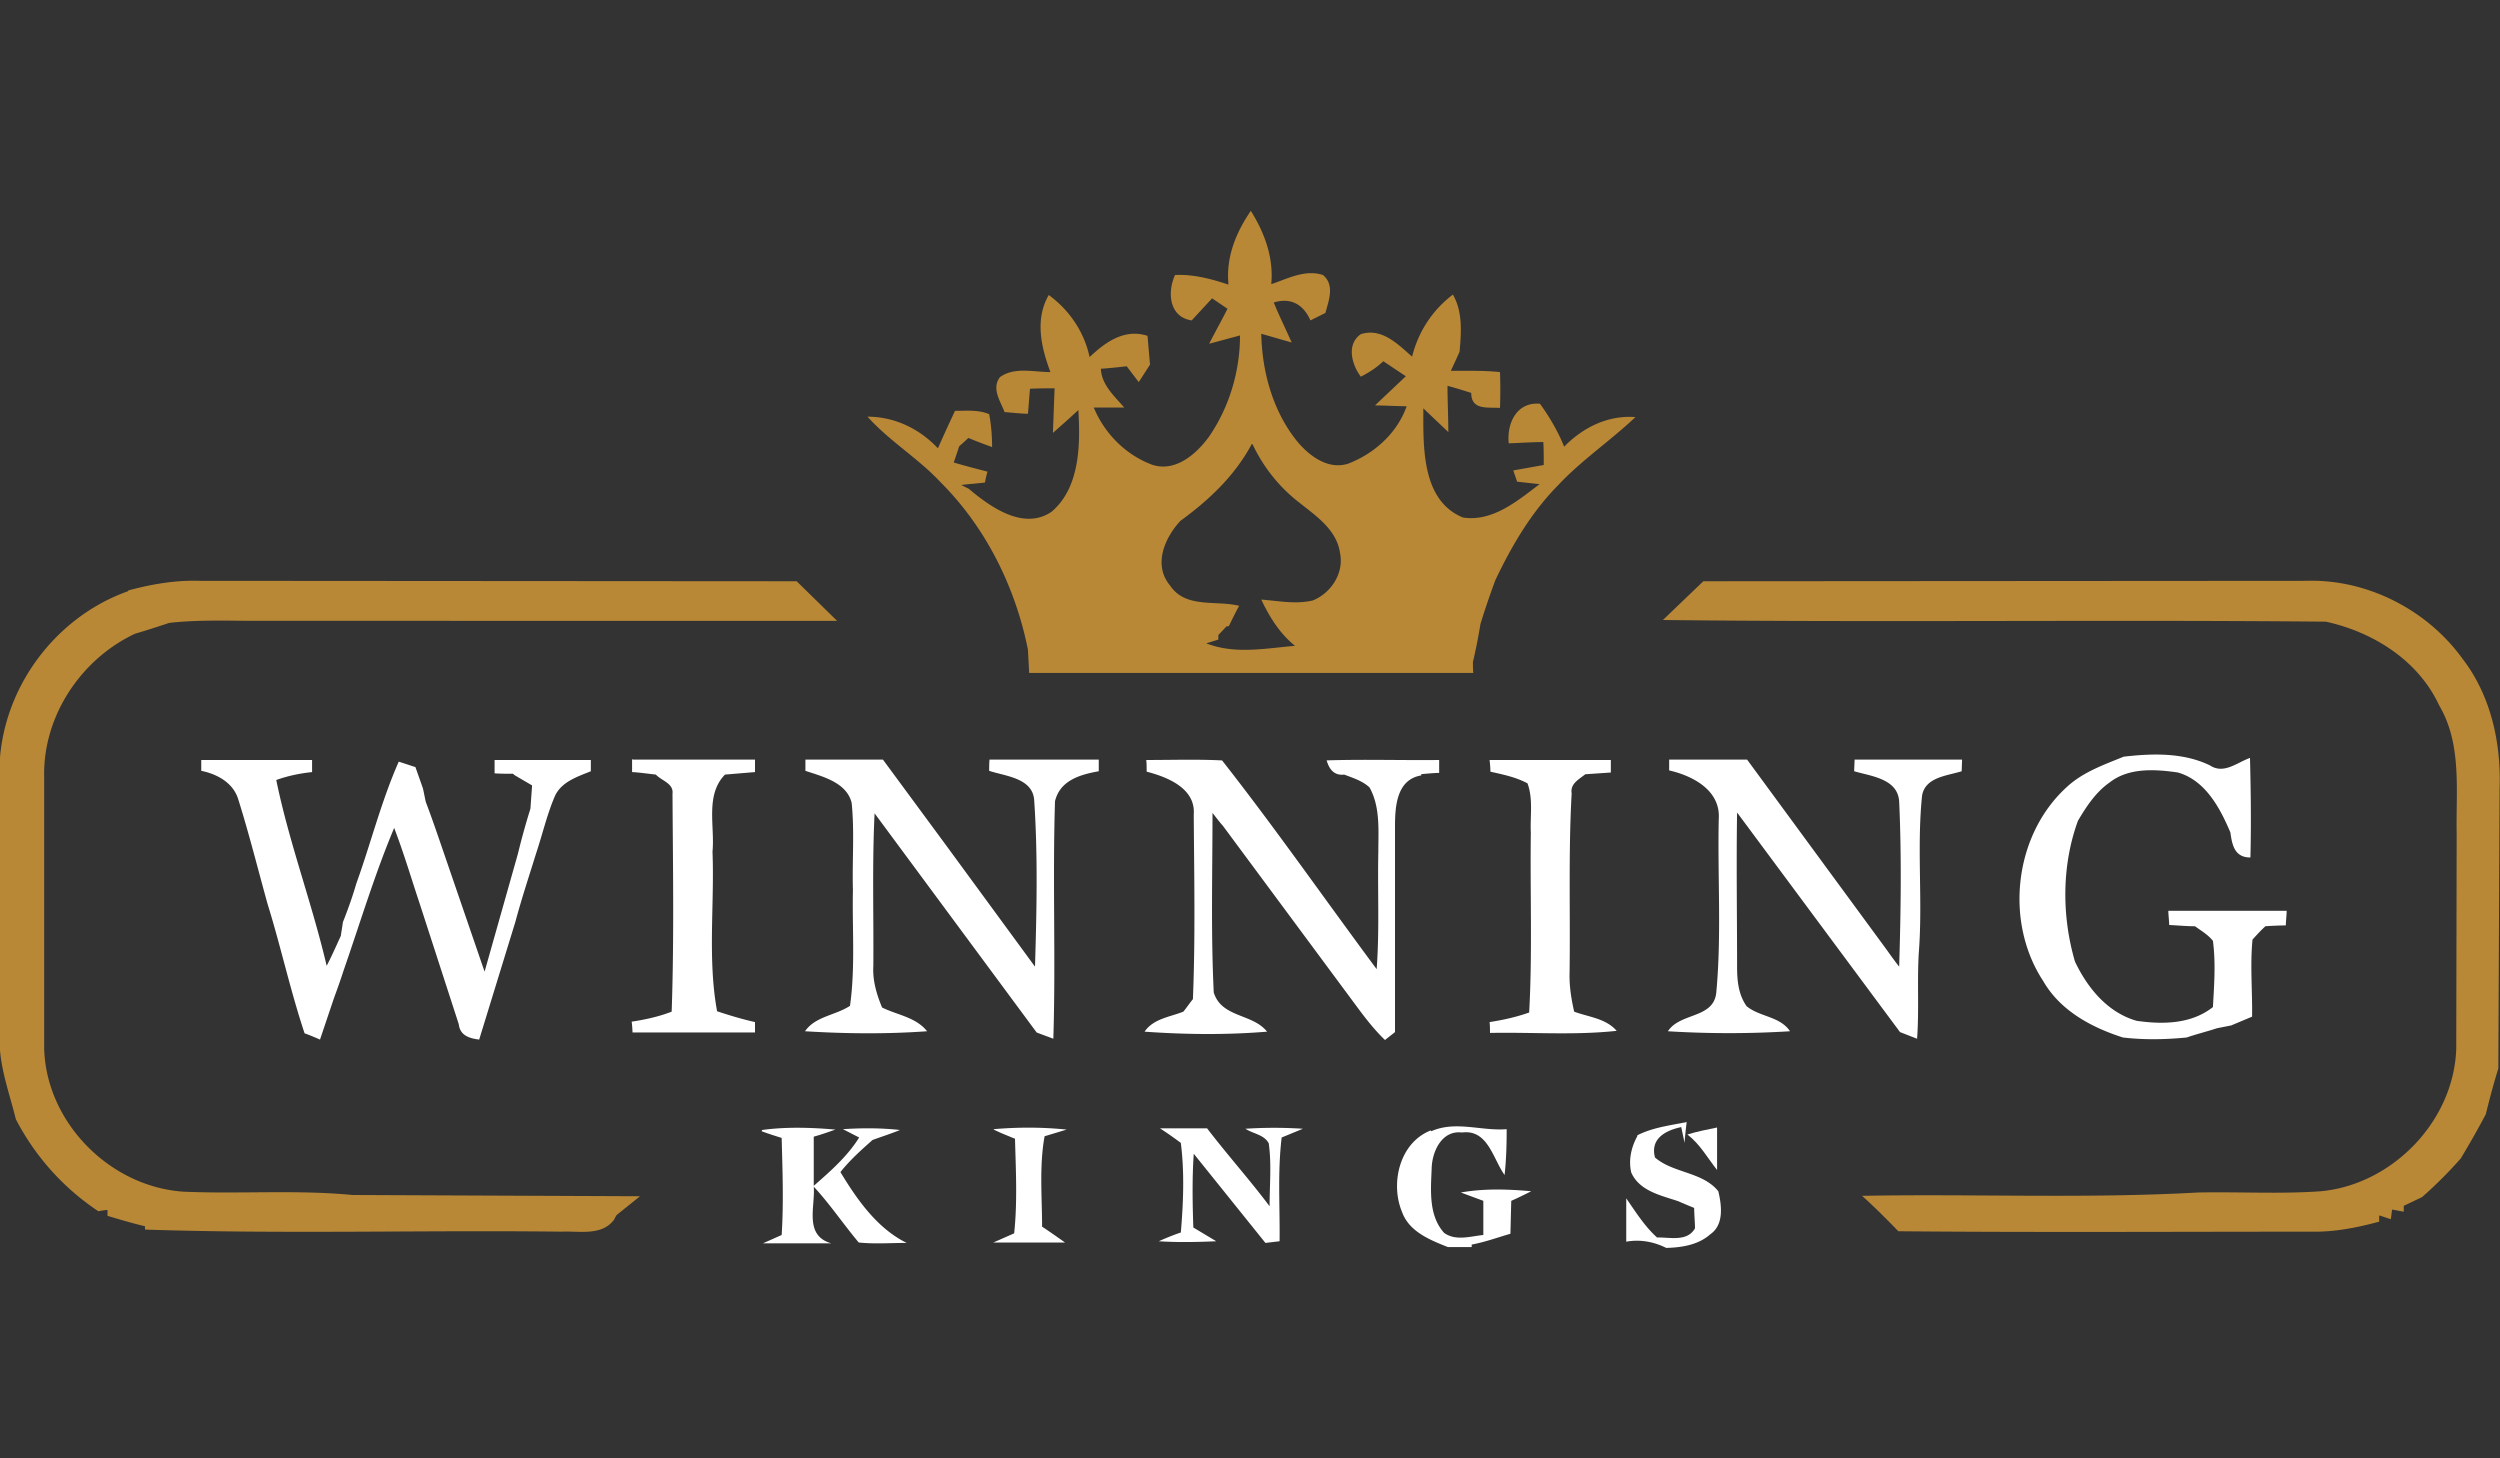
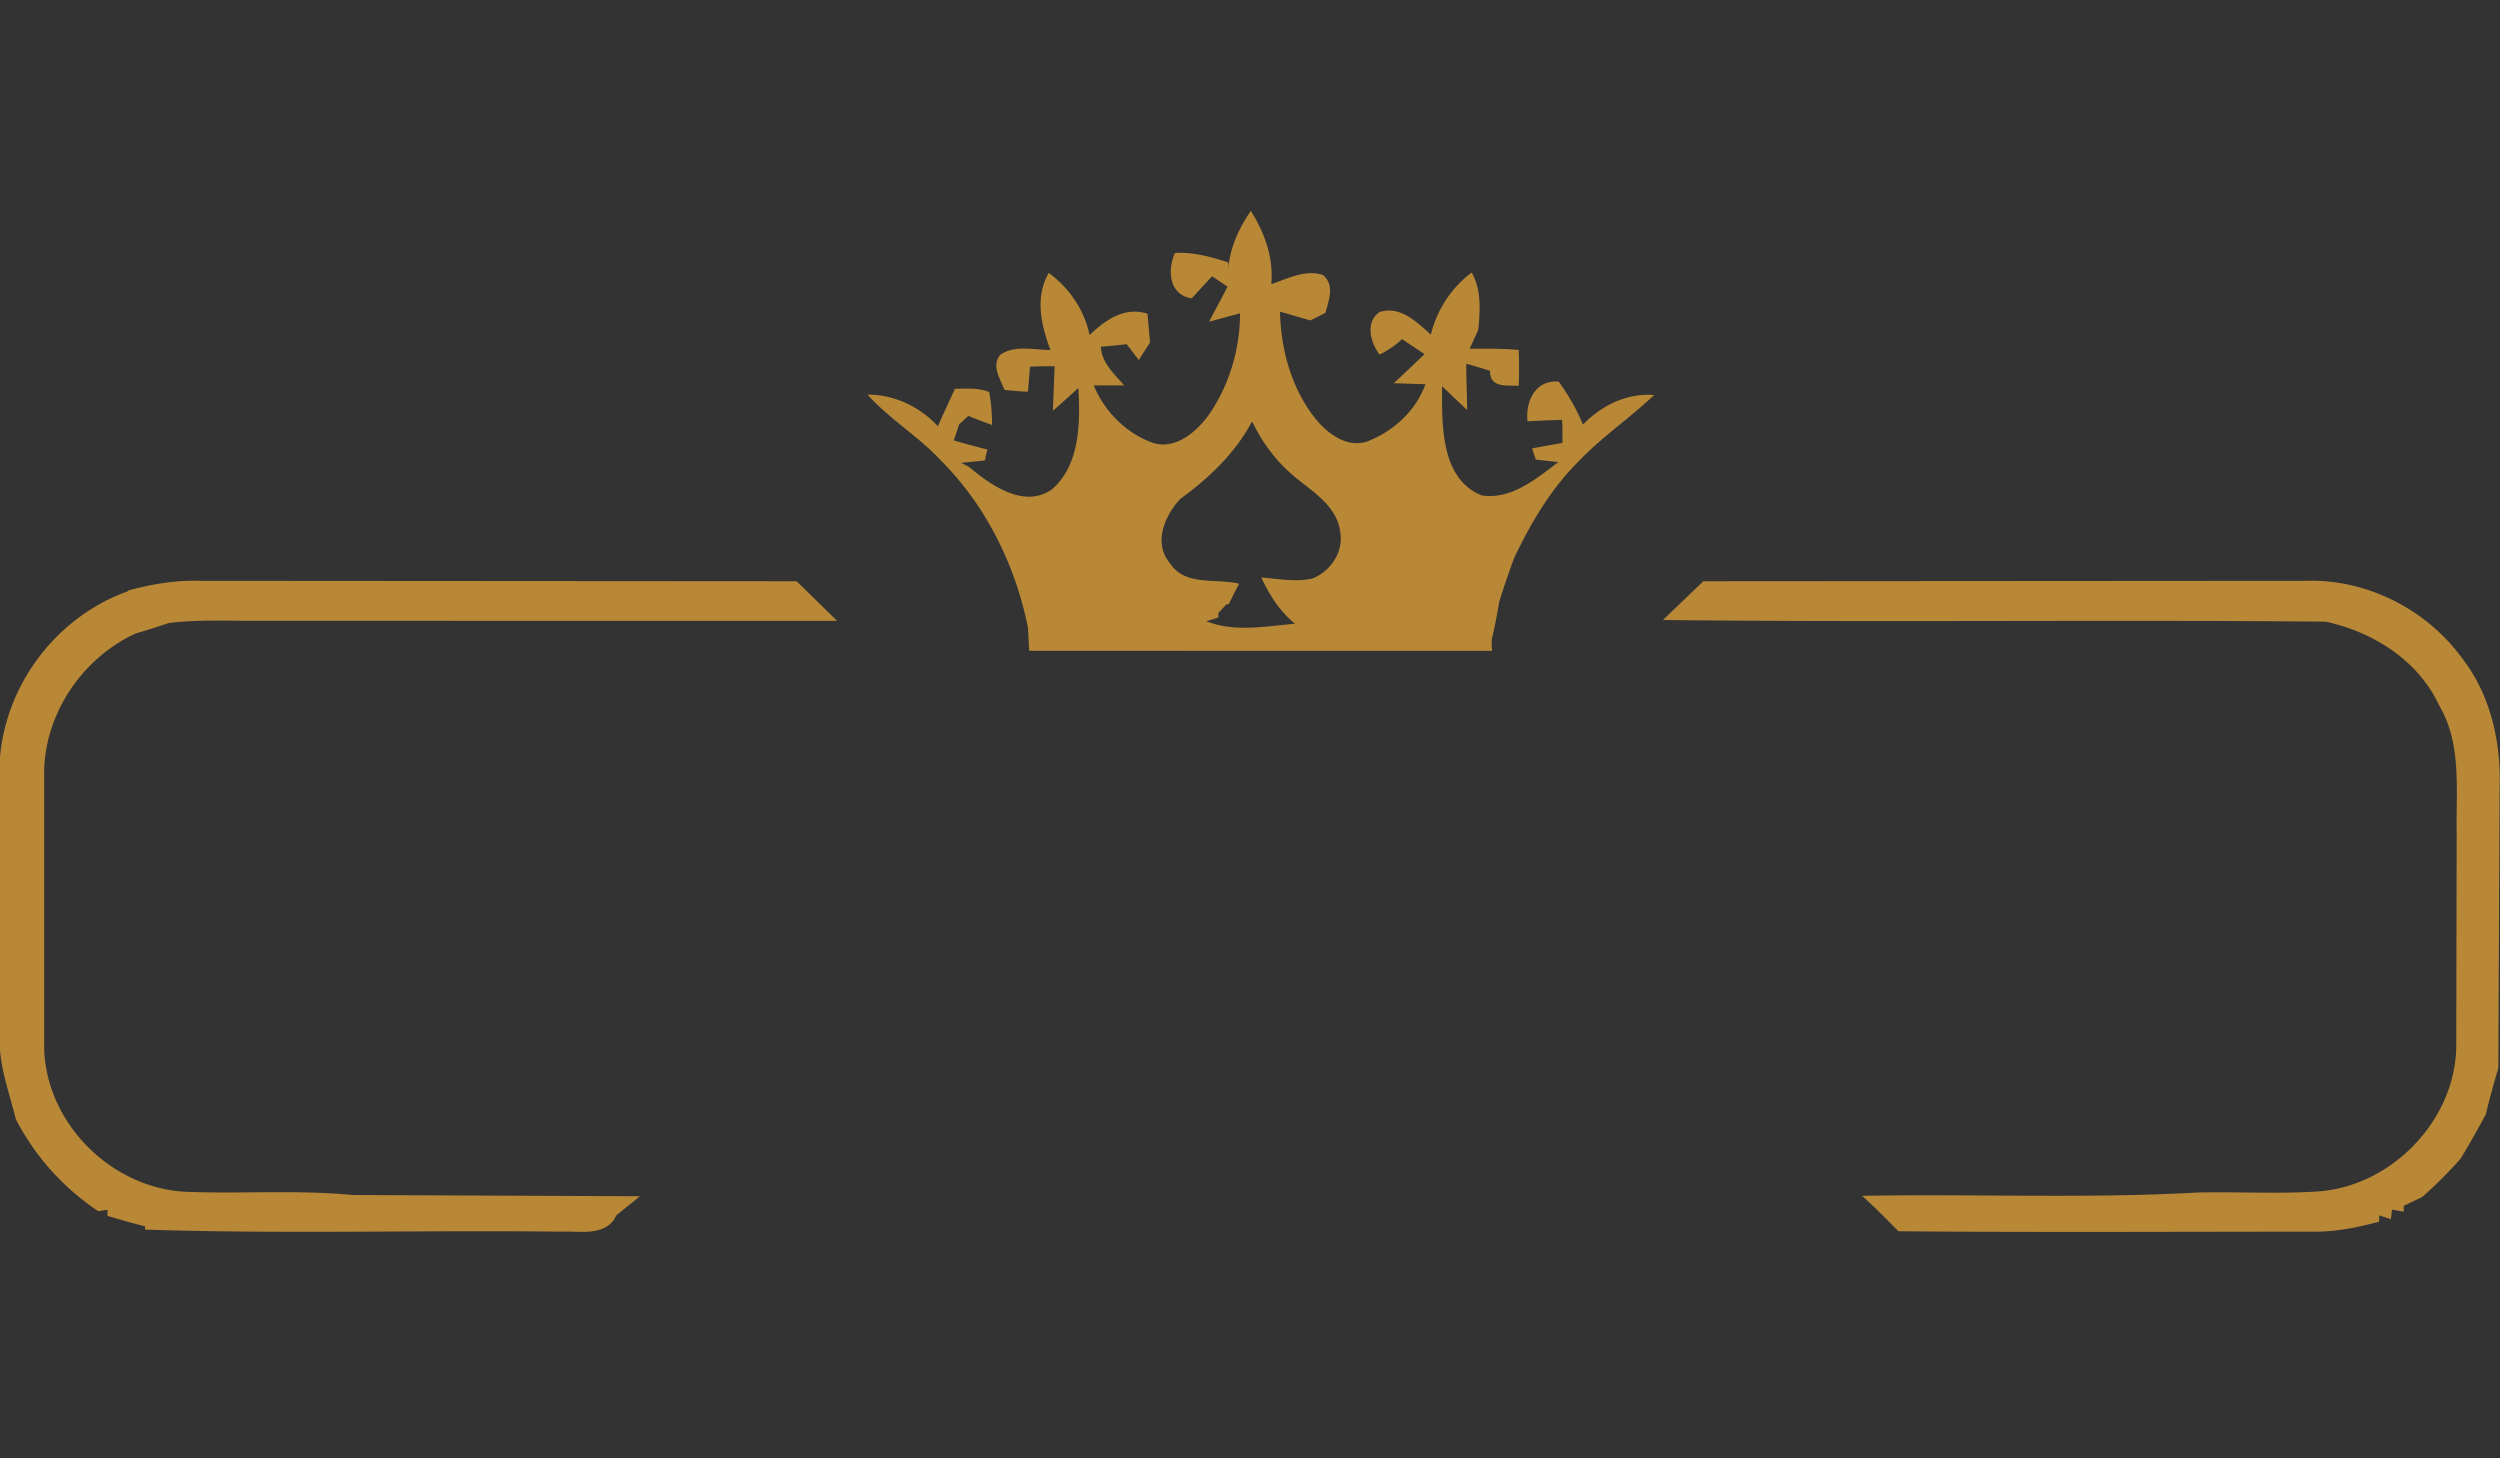
<svg xmlns="http://www.w3.org/2000/svg" viewBox="0 0 600 350">
  <rect x="0" y="0" width="600" height="350" fill="#333333" stroke="none" />
-   <path fill="#b88837" d="M294.8 67.8c-.5-6.3 1.9-12.1 5.4-17.2 3.3 5.3 5.5 11.2 4.9 17.6 3.9-1.3 8.1-3.6 12.4-2.2 2.9 2.4 1.4 6.1.6 9.1l-3.6 1.8c-1.6-3.7-4.6-5.6-8.8-4.3 1.3 3.2 2.9 6.4 4.3 9.6l-7.3-2.1c.2 9.2 2.8 18.6 8.6 25.8 2.9 3.5 7.4 6.9 12.2 5.4 6.3-2.4 11.8-7.3 14.1-13.8-1.9 0-5.7-.2-7.6-.2l7.4-7-5.4-3.6c-1.6 1.5-3.4 2.7-5.4 3.7-2.2-2.9-3.5-7.8 0-10.2 5-1.6 8.9 2.4 12.3 5.4 1.5-6 4.9-11.2 9.8-14.9 2.4 4.2 2 9.1 1.6 13.7-.5 1.2-1.6 3.5-2.1 4.6 3.9 0 7.9-.1 11.8.3.1 2.9.1 5.7 0 8.6-3-.2-6.9.6-6.9-3.6-1.9-.6-3.8-1.2-5.7-1.7 0 3.7.2 7.4.2 11.1l-6-5.7c0 9.1-.5 22.1 9.5 26.2 7.1 1.1 13.1-4 18.4-8l-5.4-.6c-.2-.7-.7-2-.9-2.7l7.3-1.3c0-1.4 0-4.1-.1-5.5-2.8 0-5.5.2-8.3.3-.5-4.8 1.9-10 7.5-9.5 2.3 3.2 4.3 6.6 5.8 10.3 4.5-4.6 10.5-7.6 17.1-7.1-6 5.7-12.9 10.3-18.6 16.4-6.4 6.5-11.1 14.5-15 22.7-1.3 3.5-2.5 7-3.6 10.6-.5 3.1-1.1 6.1-1.8 9.1 0 .7 0 1.9.1 2.6H247l-.3-5.6c-3-15-10.1-29.3-20.9-40.1-5.4-5.8-12.3-9.9-17.6-15.8 6.5 0 12.5 2.9 16.9 7.6 1.3-3 2.7-6 4.1-9 2.7 0 5.6-.3 8.2.8.5 2.6.7 5.3.7 7.9-1.9-.7-3.8-1.4-5.7-2.2-.5.5-1.6 1.5-2.2 2-.3 1-1 3-1.3 3.9 2.7.8 5.4 1.5 8.1 2.2-.2.6-.5 1.9-.6 2.6-1.4.2-4.3.4-5.7.6l1.8.9c5.2 4.4 13.2 10.1 19.9 5.5 6.8-5.8 6.9-16.1 6.4-24.4-2 1.9-4.1 3.7-6.1 5.5l.4-10.7c-2 0-4 0-5.9.1-.2 2-.3 4-.5 6-1.4 0-4.2-.3-5.6-.4-1-2.6-3.2-5.7-1.1-8.4 3.5-2.5 8.1-1.2 12.1-1.2-2.2-5.9-3.8-12.6-.4-18.5 4.9 3.6 8.5 8.8 9.8 14.9 3.8-3.6 8.4-6.9 13.9-5.1l.6 6.9-2.7 4.2-2.9-3.8c-1.6.2-4.6.5-6.2.6.2 3.9 3.2 6.5 5.6 9.3h-7.3c2.6 6.3 7.8 11.5 14.2 13.8 5.6 1.7 10.6-2.8 13.6-7 4.8-7.1 7.3-15.6 7.3-24.1l-7.4 2c1.4-2.8 3-5.6 4.4-8.4l-3.7-2.5-4.9 5.3c-5.4-.8-5.9-6.7-4-10.9 4.4-.2 8.6.9 12.8 2.3m5.6 38.3c-4 7.5-10.2 13.4-17.1 18.4-3.8 4.1-6.6 10.6-2.5 15.5 3.7 5.6 11 3.5 16.6 4.9-.9 1.6-1.7 3.3-2.5 4.9h-.5c-.5.5-1.5 1.6-2 2.1v1.1l-2.9.9c6.9 2.7 14.2 1.2 21.3.6-3.7-3-6.1-6.9-8.1-11.1 4.1.3 8.3 1.2 12.4.2 4.4-1.8 7.5-6.6 6.5-11.4-.8-5.6-5.8-8.9-9.8-12.1-4.8-3.7-8.6-8.5-11.2-14zM30.8 141.7c5.6-1.5 11.3-2.5 17.2-2.3l143.2.1 9.7 9.5H61.7c-7 0-14.1-.3-21.1.5-2.7.9-5.5 1.8-8.2 2.6-13 6.1-22.1 19.8-21.8 34.3v65.1C11 269.3 26.3 284.8 44 286c13.5.6 27.1-.5 40.6.8l69 .3-5.6 4.5c-.2.3-.5.8-.6 1.1-3 4-8.3 2.7-12.7 2.9-33.3-.4-66.6.6-99.9-.5v-.8c-3-.7-6-1.6-9-2.5v-1.4c-.6 0-1.6.2-2.2.3-8.4-5.6-15.2-13.2-19.8-22.1-1.6-6.5-4.1-13-3.9-19.8v-65.5c.9-18.4 13.4-35.2 30.8-41.4zm378-2.2 144.6-.1c14.6-.5 29.1 6.9 37.6 18.7 6.8 8.8 9.3 20.2 8.9 31.2l-.3 67.1a197.67 197.67 0 0 0-3 11c-1.9 3.6-3.9 7.1-6 10.6-2.9 3.3-6 6.4-9.3 9.3l-4.4 2.1v1.4c-.7-.1-2.1-.4-2.8-.5l-.3 2.3c-.7-.2-2.1-.7-2.8-.9v1.5c-5.2 1.4-10.6 2.5-16.1 2.4-33.1 0-66.2.2-99.3-.1-2.8-2.9-5.7-5.8-8.7-8.5 26.9-.5 53.8.7 80.6-.8 9.8-.2 19.7.4 29.5-.3 17.2-1.6 32-16.9 32.5-34.3l.1-51.6c-.2-10.3 1.3-21.4-4.2-30.7-5-10.8-15.8-17.6-27.2-20.1-53-.5-106.1.2-159.1-.4l9.7-9.3z" />
+   <path fill="#b88837" d="M294.8 67.8c-.5-6.3 1.9-12.1 5.4-17.2 3.3 5.3 5.5 11.2 4.9 17.6 3.9-1.3 8.1-3.6 12.4-2.2 2.9 2.4 1.4 6.1.6 9.1l-3.6 1.8l-7.3-2.1c.2 9.2 2.8 18.6 8.6 25.8 2.9 3.5 7.4 6.9 12.2 5.4 6.3-2.4 11.8-7.3 14.1-13.8-1.9 0-5.7-.2-7.6-.2l7.4-7-5.4-3.6c-1.6 1.5-3.4 2.7-5.4 3.7-2.2-2.9-3.5-7.8 0-10.2 5-1.6 8.9 2.4 12.3 5.4 1.5-6 4.9-11.2 9.8-14.9 2.4 4.2 2 9.1 1.6 13.7-.5 1.2-1.6 3.5-2.1 4.6 3.9 0 7.9-.1 11.8.3.1 2.9.1 5.7 0 8.6-3-.2-6.9.6-6.9-3.6-1.9-.6-3.8-1.2-5.7-1.7 0 3.7.2 7.4.2 11.1l-6-5.7c0 9.1-.5 22.1 9.5 26.2 7.1 1.1 13.1-4 18.4-8l-5.4-.6c-.2-.7-.7-2-.9-2.7l7.3-1.3c0-1.4 0-4.1-.1-5.5-2.8 0-5.5.2-8.3.3-.5-4.8 1.9-10 7.5-9.5 2.3 3.2 4.3 6.6 5.8 10.3 4.5-4.6 10.5-7.6 17.1-7.1-6 5.7-12.9 10.3-18.6 16.4-6.4 6.5-11.1 14.5-15 22.7-1.3 3.5-2.5 7-3.6 10.6-.5 3.1-1.1 6.1-1.8 9.1 0 .7 0 1.9.1 2.6H247l-.3-5.6c-3-15-10.1-29.3-20.9-40.1-5.4-5.8-12.3-9.9-17.6-15.8 6.5 0 12.5 2.9 16.9 7.6 1.3-3 2.7-6 4.1-9 2.7 0 5.6-.3 8.2.8.5 2.6.7 5.3.7 7.9-1.9-.7-3.8-1.4-5.7-2.2-.5.5-1.6 1.5-2.2 2-.3 1-1 3-1.3 3.9 2.7.8 5.4 1.5 8.1 2.2-.2.6-.5 1.9-.6 2.6-1.4.2-4.3.4-5.7.6l1.8.9c5.2 4.4 13.2 10.1 19.9 5.5 6.8-5.8 6.9-16.1 6.4-24.4-2 1.9-4.1 3.7-6.1 5.5l.4-10.7c-2 0-4 0-5.9.1-.2 2-.3 4-.5 6-1.4 0-4.2-.3-5.6-.4-1-2.6-3.2-5.7-1.1-8.4 3.5-2.5 8.1-1.2 12.1-1.2-2.2-5.9-3.8-12.6-.4-18.5 4.9 3.6 8.5 8.8 9.8 14.9 3.8-3.6 8.4-6.9 13.9-5.1l.6 6.9-2.7 4.2-2.9-3.8c-1.6.2-4.6.5-6.2.6.2 3.9 3.2 6.5 5.6 9.3h-7.3c2.6 6.3 7.8 11.5 14.2 13.8 5.6 1.7 10.6-2.8 13.6-7 4.8-7.1 7.3-15.6 7.3-24.1l-7.4 2c1.4-2.8 3-5.6 4.4-8.4l-3.7-2.5-4.9 5.3c-5.4-.8-5.9-6.7-4-10.9 4.4-.2 8.6.9 12.8 2.3m5.6 38.3c-4 7.5-10.2 13.4-17.1 18.4-3.8 4.1-6.6 10.6-2.5 15.5 3.7 5.6 11 3.5 16.6 4.9-.9 1.6-1.7 3.3-2.5 4.9h-.5c-.5.5-1.5 1.6-2 2.1v1.1l-2.9.9c6.9 2.7 14.2 1.2 21.3.6-3.7-3-6.1-6.9-8.1-11.1 4.1.3 8.3 1.2 12.4.2 4.4-1.8 7.5-6.6 6.5-11.4-.8-5.6-5.8-8.9-9.8-12.1-4.8-3.7-8.6-8.5-11.2-14zM30.8 141.7c5.6-1.5 11.3-2.5 17.2-2.3l143.2.1 9.7 9.5H61.7c-7 0-14.1-.3-21.1.5-2.7.9-5.5 1.8-8.2 2.6-13 6.1-22.1 19.8-21.8 34.3v65.1C11 269.3 26.3 284.8 44 286c13.5.6 27.1-.5 40.6.8l69 .3-5.6 4.5c-.2.3-.5.8-.6 1.1-3 4-8.3 2.7-12.7 2.9-33.3-.4-66.6.6-99.9-.5v-.8c-3-.7-6-1.6-9-2.5v-1.4c-.6 0-1.6.2-2.2.3-8.4-5.6-15.2-13.2-19.8-22.1-1.6-6.5-4.1-13-3.9-19.8v-65.5c.9-18.4 13.4-35.2 30.8-41.4zm378-2.2 144.6-.1c14.6-.5 29.1 6.9 37.6 18.7 6.8 8.8 9.3 20.2 8.9 31.2l-.3 67.1a197.67 197.67 0 0 0-3 11c-1.9 3.6-3.9 7.1-6 10.6-2.9 3.3-6 6.4-9.3 9.3l-4.4 2.1v1.4c-.7-.1-2.1-.4-2.8-.5l-.3 2.3c-.7-.2-2.1-.7-2.8-.9v1.5c-5.2 1.4-10.6 2.5-16.1 2.4-33.1 0-66.2.2-99.3-.1-2.8-2.9-5.7-5.8-8.7-8.5 26.9-.5 53.8.7 80.6-.8 9.8-.2 19.7.4 29.5-.3 17.2-1.6 32-16.9 32.5-34.3l.1-51.6c-.2-10.3 1.3-21.4-4.2-30.7-5-10.8-15.8-17.6-27.2-20.1-53-.5-106.1.2-159.1-.4l9.7-9.3z" />
  <g fill="#fff">
-     <path d="M48.6 182.4h26.3v2.9c-2.9.3-5.8.9-8.6 1.9 3.1 15.1 8.6 29.6 12.1 44.6 1.2-2.3 2.3-4.8 3.4-7.2.1-.8.4-2.5.5-3.3 1.2-3 2.3-6.1 3.2-9.2 3.5-9.7 6-19.8 10.2-29.3 1 .3 3 1 4 1.3l1.8 5.1c.2.8.5 2.5.7 3.3 1.3 3.4 2.5 6.9 3.7 10.4l10.4 30.3 8-28.3c.9-3.7 1.9-7.3 3-10.8l.4-5.6-4.1-2.4-.5-.4c-1.1 0-3.3 0-4.4-.1v-3.2h23.1v2.7c-3.2 1.3-7 2.5-8.6 5.9-1.9 4.4-3 9.2-4.5 13.7-1.7 5.5-3.5 10.9-5 16.5l-8.7 28.3c-2.4-.3-4.6-1-4.9-3.7l-9.4-29c-2-6-3.8-12.1-6.1-18.1-4.7 11.2-8.2 22.9-12.2 34.4-.7 2.2-1.5 4.4-2.3 6.6l-3.3 9.8c-.9-.4-2.8-1.2-3.7-1.5-3.4-10.2-5.7-20.8-8.9-31.1-2.3-8.3-4.4-16.7-7-25-1.2-4-5-6.1-8.9-6.9v-2.6zm103.3-.1h29.3v3l-7.2.6c-4.8 4.9-2.4 12.4-3 18.5.5 12.7-1.2 25.7 1.1 38.3 3 1 6 1.9 9.1 2.6v2.5h-29.4c0-.6-.1-1.9-.2-2.6 3.3-.5 6.5-1.2 9.6-2.4.6-17.4.3-34.9.2-52.3.3-2.5-2.6-3.1-4-4.6-1.9-.2-3.8-.5-5.7-.6v-3.1zm85.6 0h26.2v2.8c-4.5.8-9.3 2.2-10.5 7.2-.6 19 .2 38-.4 57-1-.4-3-1.1-4-1.5l-38.9-52.6c-.6 12.2-.2 24.5-.3 36.7-.2 3.4.8 6.8 2.1 9.9 3.6 1.8 8.1 2.3 10.8 5.7-9.7.7-19.6.6-29.3 0 2.5-3.6 7.3-3.8 10.8-6.1 1.3-9.2.5-18.6.7-27.8-.2-7 .4-14-.3-20.9-1.2-4.9-6.9-6.3-11.1-7.7v-2.7h18.6l15.4 20.9 21.1 28.8c.4-13.3.7-26.7-.2-40-.4-5.3-6.9-5.7-10.8-7 0-.7 0-2.1.1-2.8zm80.7.2c9.1-.3 18.1 0 27.2-.1v3.1c-1.1 0-3.3.2-4.3.3v.3c-6 1-6.3 7.6-6.3 12.4v49.2c-.6.5-1.8 1.4-2.4 1.9-2.5-2.4-4.6-5.1-6.6-7.8l-32.3-43.6c-.9-1-1.7-2.1-2.5-3.1 0 14.4-.4 28.7.3 43.1 1.9 6.1 9.3 5 12.8 9.4-9.7.8-19.6.7-29.4 0 2.1-3.1 6-3.5 9.3-4.8.6-.7 1.7-2.3 2.3-3 .6-14.8.3-29.5.2-44.3.5-6.3-6.3-9-11.3-10.3 0-.7 0-2.1-.1-2.8 6.1 0 12.1-.2 18.2.1 12.8 16.3 24.7 33.4 37.1 50.1.7-9.3.2-18.7.4-28.1 0-5.2.5-10.8-2.1-15.5-1.7-1.6-4-2.3-6.1-3.1-2.4.3-3.6-1.3-4.2-3.4zm126.6-.2h26.1l-.1 2.8c-3.5 1.1-8.7 1.4-9.5 5.8-1.3 12.6.2 25.3-.8 37.9-.4 6.8.1 13.6-.4 20.5l-4.1-1.6-39.1-52.7c-.2 12.3 0 24.6 0 37 0 3.3.3 6.7 2.3 9.5 3.2 2.6 8 2.4 10.4 6-9.7.6-19.5.6-29.3 0 2.9-4.5 10.9-3 11.6-9.2 1.3-13.8.3-27.8.6-41.7.5-6.9-6.2-10.4-11.9-11.7v-2.6h18.7l33.4 45.5c1 1.4 2 2.8 3.1 4.2.4-13.2.6-26.4 0-39.6-.3-5.5-6.7-6.1-10.8-7.3 0-.7.1-2.1.1-2.8zm50.9 6.9c3.9-3.8 9.1-5.6 14-7.6 7-.8 14.3-1 20.7 2.1 3.3 2.2 6.5-.7 9.6-1.8.2 8 .3 15.9.1 23.9-3.8 0-4.4-3-4.8-6-2.5-5.9-6-12.5-12.6-14.4-5.5-.8-11.8-1.2-16.4 2.4-3.3 2.3-5.6 5.8-7.6 9.2-3.9 10.7-3.9 22.9-.7 33.8 3 6.3 7.8 12.2 14.8 14.2 6.3.9 13.1.8 18.3-3.3.3-5.3.7-10.6 0-15.9-1.2-1.5-2.8-2.4-4.3-3.5-2.1 0-4.1-.2-6.2-.3 0-.9-.2-2.5-.2-3.4h28.4c0 .9-.2 2.6-.2 3.5-1.2 0-3.7.1-4.9.2-1.1 1-2.1 2.1-3.1 3.2-.6 6.2 0 12.3-.1 18.5l-5 2.1c-.9.2-2.6.5-3.5.7-2.4.8-4.9 1.4-7.2 2.2-5.1.5-10.2.6-15.3 0-7.5-2.4-15-6.4-19.1-13.5-9.3-14.1-7.1-34.8 5.4-46.4zm-138.4-6.8h29.3v3l-5.8.4h-.3c-1.5 1.2-3.7 2.3-3.3 4.6-.8 14.3-.3 28.7-.5 43-.1 3.2.4 6.3 1.1 9.4 3.5 1.3 7.6 1.6 10.2 4.6-10.1 1.1-20.3.3-30.4.5 0-.7 0-1.9-.1-2.6 3.2-.5 6.4-1.2 9.5-2.3.8-14.3.2-28.7.4-43.1-.2-4 .6-8.1-.8-11.9-2.8-1.5-5.8-2.1-8.9-2.8 0-.7-.1-2.1-.2-2.8zm-174.4 88.8c5.8-.8 11.8-.6 17.6-.1-1.7.6-3.4 1.2-5.2 1.7v11.8c4-3.5 8.1-7.1 10.9-11.6l-3.9-2c4.6-.3 9.2-.3 13.7.2-2.2.9-4.4 1.6-6.6 2.4-2.7 2.4-5.4 4.8-7.7 7.7 4 6.6 8.8 13.5 15.9 17-3.8 0-7.7.3-11.5-.1-3.7-4.4-6.9-9.2-10.8-13.4.4 4.8-2.4 11.7 4.2 13.6h-16.4l4.5-2c.5-7.8.2-15.6 0-23.3-1.6-.5-3.2-1-4.8-1.6zm55.6-.2c5.8-.5 11.7-.5 17.5.1l-5.3 1.6c-1.3 7.2-.6 14.5-.6 21.7 1.4.9 4.1 2.8 5.5 3.8h-17.2l5-2.2c.8-7.5.4-15.2.2-22.7-1.7-.7-3.5-1.4-5.1-2.2zm39.9-.2h11.3c4.9 6.4 10.2 12.3 15 18.7 0-5 .5-10.1-.2-15.1-1.1-2.1-3.8-2.3-5.6-3.5a105.91 105.91 0 0 1 13.8 0l-5.1 2.1c-1 8.3-.4 16.6-.5 24.9l-3.4.4-17.2-21.4c-.4 5.9-.3 11.8-.1 17.7l5.5 3.3c-4.6.2-9.2.3-13.8 0 1.8-.8 3.5-1.5 5.3-2.1.6-7.1.9-14.4 0-21.5a89.18 89.18 0 0 0-5-3.5zm65.1.7c5.8-2.6 12.1 0 18.1-.5 0 3.7-.1 7.4-.5 11-2.8-3.9-4-11-10.2-10.2-4.9-.6-7.2 4.6-7.3 8.6-.2 5.2-.8 11.3 3 15.5 2.8 2 6.3.8 9.4.5v-8.2l-5.4-2c5.6-1 11.3-.8 16.9-.3-1.6.8-3.2 1.6-4.8 2.3l-.2 7.9c-3.1.9-6.1 2-9.3 2.6v.6h-5.7c-4.3-1.7-9.3-3.7-11-8.4-2.9-6.9-.6-16.7 6.9-19.6zm49.4 1c3.7-1.9 7.9-2.4 11.9-3.2-.2 1.7-.4 3.4-.5 5l-.8-3.8c-3.8.8-7.5 2.8-6.3 7.3 4.4 3.8 11.4 3.4 15.2 8.1.8 3.4 1.4 8-1.9 10.3-2.9 2.6-6.9 3.2-10.6 3.3-3-1.5-6.3-2.1-9.6-1.5v-10.4c2.3 3.3 4.4 6.7 7.4 9.4 3.1-.1 7.2 1.1 9.1-2.2 0-1.2-.2-3.7-.2-4.9-1-.4-2.9-1.2-3.8-1.6-4.1-1.4-9.3-2.4-11.3-6.9-.7-3 0-6.1 1.5-8.8z" />
-     <path d="M404.9 272.3c2.3-.7 4.7-1.2 7.2-1.7v10.2c-2.3-2.9-4.1-6.2-7.1-8.5z" />
-   </g>
+     </g>
</svg>